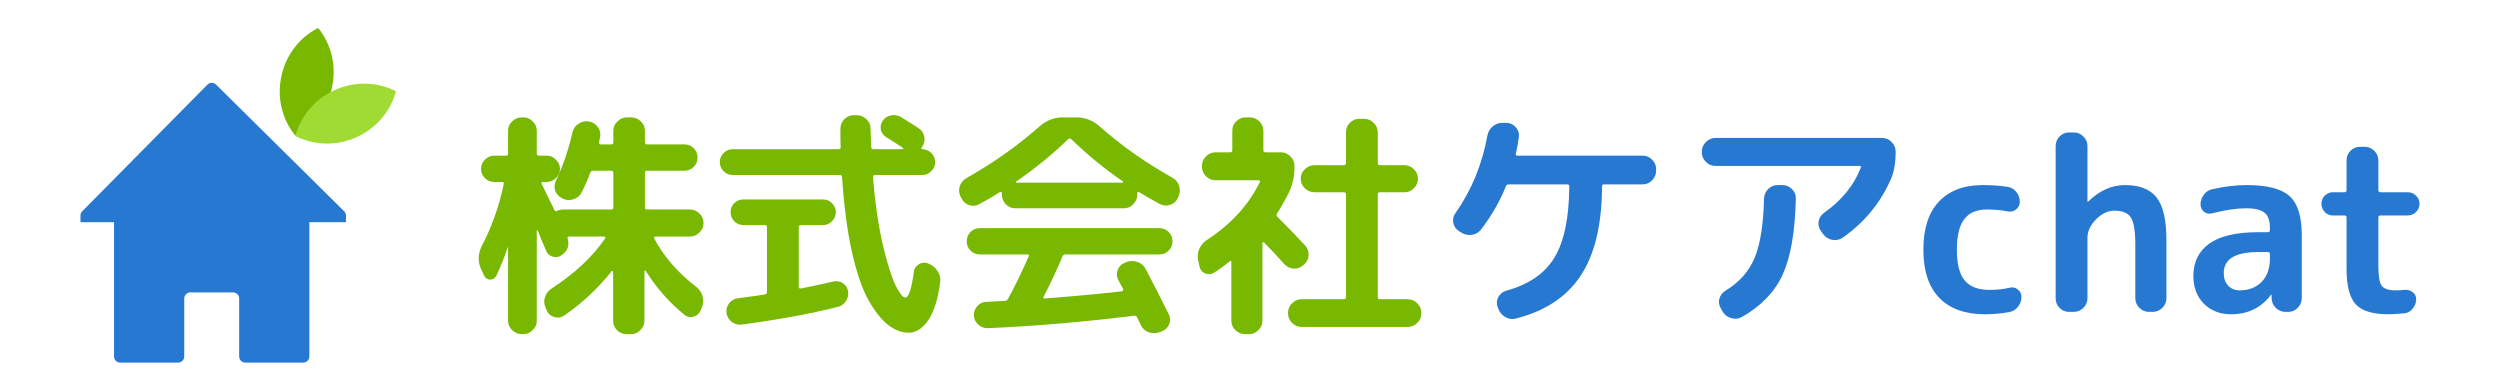
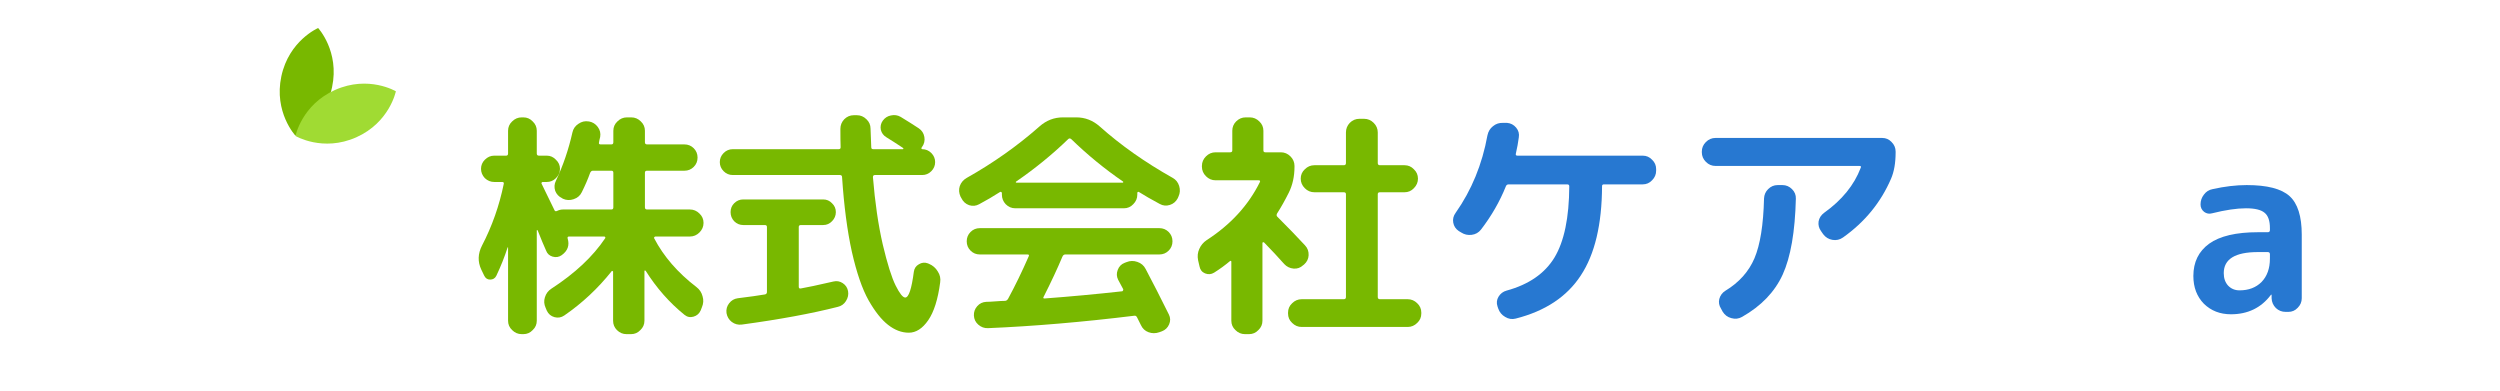
<svg xmlns="http://www.w3.org/2000/svg" width="256" height="40" viewBox="0 0 256 40" fill="none">
-   <path d="M21.239 8.669C21.481 8.423 21.877 8.421 22.123 8.663L35.243 21.634C35.352 21.743 35.419 21.888 35.428 22.041V22.756H31.678V36.505C31.678 36.85 31.398 37.13 31.053 37.13H25.116C24.77 37.13 24.491 36.85 24.491 36.505V30.568C24.491 30.223 24.211 29.943 23.866 29.943H19.491C19.146 29.943 18.866 30.223 18.866 30.568V36.505C18.866 36.85 18.586 37.13 18.241 37.13H12.303C11.958 37.13 11.678 36.85 11.678 36.505V22.756H8.241V22.041C8.249 21.889 8.313 21.744 8.421 21.635L21.239 8.669Z" fill="#2778D1" />
  <path d="M28.809 7.82C29.588 4.152 32.577 2.87 32.577 2.87C32.577 2.87 34.785 5.256 34.005 8.924C33.226 12.592 30.238 13.874 30.238 13.874C30.238 13.874 28.029 11.488 28.809 7.82Z" fill="#78B800" />
  <path d="M34.317 9.208C37.743 7.683 40.536 9.347 40.536 9.347C40.536 9.347 39.904 12.536 36.478 14.062C33.052 15.587 30.259 13.923 30.259 13.923C30.259 13.923 30.891 10.733 34.317 9.208Z" fill="#A0DB33" />
  <path d="M168.216 15.939C168.592 15.939 168.91 16.078 169.171 16.355C169.449 16.617 169.588 16.935 169.588 17.311V17.482C169.588 17.858 169.449 18.185 169.171 18.462C168.91 18.74 168.592 18.879 168.216 18.879H164.247C164.116 18.879 164.051 18.936 164.051 19.05C164.035 22.987 163.308 26.041 161.87 28.213C160.449 30.386 158.228 31.856 155.206 32.623C154.831 32.721 154.471 32.664 154.128 32.452C153.785 32.256 153.549 31.97 153.418 31.594L153.344 31.374C153.23 31.031 153.263 30.704 153.442 30.394C153.638 30.067 153.916 29.855 154.275 29.757C156.546 29.136 158.179 28.009 159.175 26.376C160.172 24.726 160.678 22.293 160.694 19.075C160.694 18.944 160.621 18.879 160.474 18.879H154.496C154.349 18.879 154.251 18.944 154.202 19.075C153.581 20.627 152.732 22.105 151.654 23.509C151.409 23.82 151.09 23.999 150.698 24.048C150.306 24.097 149.947 24.016 149.62 23.803L149.375 23.656C149.065 23.444 148.877 23.158 148.812 22.799C148.747 22.44 148.828 22.105 149.057 21.794C150.69 19.475 151.776 16.829 152.315 13.856C152.397 13.464 152.585 13.154 152.879 12.925C153.173 12.68 153.516 12.566 153.908 12.582H154.324C154.7 12.615 155.01 12.778 155.255 13.072C155.5 13.366 155.59 13.701 155.525 14.077C155.46 14.583 155.362 15.122 155.231 15.694C155.182 15.857 155.231 15.939 155.378 15.939H168.216Z" fill="#2778D1" />
  <path d="M175.664 16.992C175.288 16.992 174.962 16.854 174.684 16.576C174.406 16.298 174.267 15.972 174.267 15.596V15.522C174.267 15.147 174.406 14.82 174.684 14.542C174.962 14.265 175.288 14.126 175.664 14.126H192.74C193.116 14.126 193.435 14.265 193.696 14.542C193.974 14.82 194.112 15.147 194.112 15.522V15.596C194.112 16.674 193.957 17.572 193.647 18.291C192.602 20.725 190.96 22.734 188.722 24.318C188.396 24.547 188.036 24.628 187.644 24.563C187.252 24.498 186.934 24.302 186.689 23.975L186.468 23.656C186.256 23.362 186.174 23.036 186.223 22.676C186.289 22.317 186.477 22.023 186.787 21.794C188.616 20.488 189.866 18.952 190.535 17.188C190.601 17.058 190.56 16.992 190.413 16.992H175.664ZM182.034 18.952H182.524C182.9 18.952 183.226 19.091 183.504 19.369C183.782 19.647 183.912 19.973 183.896 20.349C183.814 23.73 183.365 26.319 182.548 28.115C181.732 29.896 180.343 31.341 178.383 32.452C178.04 32.648 177.673 32.689 177.281 32.574C176.905 32.476 176.611 32.256 176.399 31.913L176.227 31.594C176.031 31.284 175.974 30.957 176.056 30.614C176.154 30.255 176.358 29.977 176.668 29.781C178.073 28.932 179.069 27.821 179.657 26.449C180.245 25.061 180.572 23.019 180.637 20.324C180.654 19.949 180.793 19.63 181.054 19.369C181.332 19.091 181.658 18.952 182.034 18.952Z" fill="#2778D1" />
-   <path d="M203.275 32.182C201.25 32.182 199.69 31.627 198.596 30.516C197.502 29.389 196.954 27.74 196.954 25.567C196.954 23.428 197.477 21.794 198.522 20.667C199.584 19.524 201.087 18.952 203.03 18.952C203.896 18.952 204.729 19.01 205.529 19.124C205.905 19.173 206.215 19.344 206.46 19.638C206.705 19.932 206.828 20.275 206.828 20.667C206.828 20.994 206.697 21.255 206.436 21.451C206.191 21.647 205.905 21.713 205.578 21.647C204.941 21.517 204.231 21.451 203.447 21.451C202.418 21.451 201.65 21.778 201.144 22.431C200.638 23.085 200.384 24.13 200.384 25.567C200.384 27.037 200.654 28.091 201.193 28.728C201.732 29.365 202.565 29.683 203.692 29.683C204.492 29.683 205.186 29.61 205.774 29.463C206.085 29.381 206.362 29.438 206.607 29.634C206.869 29.83 206.999 30.084 206.999 30.394C206.999 30.786 206.877 31.129 206.632 31.423C206.403 31.717 206.101 31.897 205.725 31.962C204.892 32.109 204.076 32.182 203.275 32.182Z" fill="#2778D1" />
-   <path d="M211.87 31.937C211.495 31.937 211.168 31.799 210.89 31.521C210.629 31.243 210.498 30.917 210.498 30.541V14.959C210.498 14.583 210.629 14.257 210.89 13.979C211.168 13.701 211.495 13.562 211.87 13.562H212.36C212.736 13.562 213.063 13.701 213.34 13.979C213.618 14.257 213.757 14.583 213.757 14.959V20.643C213.757 20.659 213.765 20.667 213.781 20.667C213.798 20.667 213.814 20.659 213.83 20.643C214.974 19.516 216.231 18.952 217.603 18.952C219.09 18.952 220.168 19.377 220.837 20.226C221.507 21.076 221.842 22.529 221.842 24.587V30.541C221.842 30.917 221.703 31.243 221.425 31.521C221.148 31.799 220.821 31.937 220.445 31.937H220.053C219.678 31.937 219.351 31.799 219.073 31.521C218.796 31.243 218.657 30.917 218.657 30.541V25.077C218.657 23.656 218.502 22.717 218.191 22.26C217.897 21.803 217.334 21.574 216.501 21.574C215.848 21.574 215.227 21.868 214.639 22.456C214.051 23.044 213.757 23.673 213.757 24.342V30.541C213.757 30.917 213.618 31.243 213.34 31.521C213.063 31.799 212.736 31.937 212.36 31.937H211.87Z" fill="#2778D1" />
  <path d="M231.215 25.812C228.88 25.812 227.712 26.531 227.712 27.968C227.712 28.491 227.859 28.916 228.153 29.242C228.463 29.569 228.855 29.732 229.329 29.732C230.26 29.732 231.011 29.447 231.583 28.875C232.154 28.287 232.44 27.487 232.44 26.474V26.033C232.44 25.886 232.367 25.812 232.22 25.812H231.215ZM228.447 32.182C227.336 32.182 226.413 31.823 225.678 31.104C224.96 30.369 224.6 29.422 224.6 28.262C224.6 26.841 225.139 25.739 226.217 24.955C227.312 24.171 228.978 23.779 231.215 23.779H232.22C232.367 23.779 232.44 23.705 232.44 23.558V23.362C232.44 22.611 232.261 22.088 231.901 21.794C231.542 21.484 230.905 21.329 229.99 21.329C229.043 21.329 227.883 21.5 226.511 21.843C226.217 21.925 225.948 21.876 225.703 21.696C225.458 21.5 225.335 21.247 225.335 20.937C225.335 20.561 225.45 20.226 225.678 19.932C225.907 19.622 226.201 19.434 226.56 19.369C227.802 19.091 228.969 18.952 230.064 18.952C232.154 18.952 233.616 19.328 234.449 20.079C235.282 20.831 235.699 22.146 235.699 24.024V30.541C235.699 30.917 235.56 31.243 235.282 31.521C235.021 31.799 234.702 31.937 234.327 31.937H234.057C233.665 31.937 233.33 31.807 233.053 31.545C232.775 31.268 232.628 30.933 232.612 30.541V30.198C232.612 30.182 232.604 30.173 232.587 30.173C232.555 30.173 232.538 30.182 232.538 30.198C231.542 31.521 230.178 32.182 228.447 32.182Z" fill="#2778D1" />
-   <path d="M238.89 22.064C238.564 22.064 238.286 21.95 238.057 21.721C237.829 21.476 237.714 21.19 237.714 20.863C237.714 20.537 237.829 20.259 238.057 20.03C238.286 19.802 238.564 19.687 238.89 19.687H240.066C240.213 19.687 240.287 19.614 240.287 19.467V16.429C240.287 16.053 240.418 15.727 240.679 15.449C240.957 15.171 241.283 15.032 241.659 15.032H242.149C242.525 15.032 242.851 15.171 243.129 15.449C243.407 15.727 243.545 16.053 243.545 16.429V19.467C243.545 19.614 243.619 19.687 243.766 19.687H246.559C246.886 19.687 247.163 19.802 247.392 20.03C247.637 20.259 247.759 20.537 247.759 20.863C247.759 21.19 247.637 21.476 247.392 21.721C247.163 21.95 246.886 22.064 246.559 22.064H243.766C243.619 22.064 243.545 22.129 243.545 22.26V27.209C243.545 28.271 243.66 28.957 243.888 29.267C244.117 29.577 244.591 29.732 245.309 29.732C245.701 29.732 245.995 29.716 246.191 29.683C246.518 29.651 246.804 29.724 247.049 29.904C247.294 30.084 247.416 30.329 247.416 30.639C247.416 30.998 247.294 31.325 247.049 31.619C246.82 31.897 246.534 32.052 246.191 32.084C245.473 32.15 244.934 32.182 244.574 32.182C242.99 32.182 241.879 31.848 241.242 31.178C240.605 30.492 240.287 29.275 240.287 27.527V22.26C240.287 22.129 240.213 22.064 240.066 22.064H238.89Z" fill="#2778D1" />
  <path d="M49.576 28.213L49.282 27.601C48.906 26.801 48.931 25.984 49.355 25.151C50.384 23.175 51.127 21.068 51.585 18.83C51.617 18.699 51.56 18.634 51.413 18.634H50.605C50.245 18.634 49.927 18.503 49.649 18.242C49.388 17.964 49.257 17.646 49.257 17.286C49.257 16.927 49.388 16.617 49.649 16.355C49.927 16.078 50.245 15.939 50.605 15.939H51.83C51.96 15.939 52.026 15.865 52.026 15.718V13.391C52.026 13.015 52.164 12.697 52.442 12.435C52.72 12.158 53.047 12.019 53.422 12.019H53.594C53.969 12.019 54.288 12.158 54.549 12.435C54.827 12.697 54.966 13.015 54.966 13.391V15.718C54.966 15.865 55.039 15.939 55.186 15.939H55.995C56.354 15.939 56.664 16.078 56.926 16.355C57.203 16.617 57.342 16.927 57.342 17.286C57.342 17.646 57.203 17.964 56.926 18.242C56.664 18.503 56.354 18.634 55.995 18.634H55.578C55.529 18.634 55.488 18.658 55.456 18.707C55.439 18.74 55.439 18.773 55.456 18.805C55.554 19.001 55.693 19.287 55.872 19.663C56.052 20.022 56.215 20.357 56.362 20.667C56.509 20.961 56.648 21.247 56.779 21.525C56.828 21.639 56.917 21.664 57.048 21.598C57.244 21.5 57.448 21.451 57.661 21.451H62.61C62.74 21.451 62.806 21.378 62.806 21.231V17.678C62.806 17.548 62.74 17.482 62.61 17.482H60.699C60.584 17.482 60.495 17.556 60.429 17.703C60.2 18.34 59.915 19.001 59.572 19.687C59.408 20.03 59.131 20.267 58.739 20.398C58.363 20.529 57.995 20.512 57.636 20.349L57.563 20.3C57.22 20.137 56.983 19.883 56.852 19.54C56.738 19.181 56.762 18.838 56.926 18.511C57.661 16.96 58.224 15.31 58.616 13.562C58.698 13.187 58.902 12.893 59.229 12.68C59.555 12.452 59.907 12.37 60.282 12.435H60.307C60.682 12.501 60.984 12.689 61.213 12.999C61.442 13.309 61.523 13.652 61.458 14.028C61.442 14.093 61.417 14.191 61.385 14.322C61.368 14.436 61.352 14.526 61.336 14.591C61.303 14.722 61.36 14.787 61.507 14.787H62.61C62.74 14.787 62.806 14.714 62.806 14.567V13.391C62.806 13.015 62.944 12.697 63.222 12.435C63.5 12.158 63.827 12.019 64.202 12.019H64.643C65.019 12.019 65.346 12.158 65.623 12.435C65.901 12.697 66.04 13.015 66.04 13.391V14.567C66.04 14.714 66.113 14.787 66.26 14.787H70.082C70.458 14.787 70.776 14.918 71.038 15.179C71.299 15.441 71.43 15.759 71.43 16.135C71.43 16.511 71.299 16.829 71.038 17.09C70.776 17.352 70.458 17.482 70.082 17.482H66.26C66.113 17.482 66.04 17.548 66.04 17.678V21.231C66.04 21.378 66.113 21.451 66.26 21.451H70.646C71.021 21.451 71.348 21.59 71.626 21.868C71.903 22.129 72.042 22.448 72.042 22.823C72.042 23.199 71.903 23.526 71.626 23.803C71.348 24.081 71.021 24.22 70.646 24.22H67.118C67.069 24.22 67.028 24.244 66.995 24.293C66.963 24.342 66.963 24.383 66.995 24.416C67.959 26.262 69.396 27.919 71.307 29.389C71.634 29.634 71.846 29.953 71.944 30.345C72.058 30.721 72.034 31.096 71.871 31.472L71.748 31.79C71.601 32.117 71.356 32.329 71.013 32.427C70.67 32.525 70.36 32.46 70.082 32.231C68.547 30.99 67.224 29.487 66.113 27.723C66.097 27.707 66.072 27.699 66.04 27.699C66.007 27.699 65.991 27.715 65.991 27.748V32.844C65.991 33.22 65.852 33.538 65.574 33.799C65.313 34.077 64.994 34.216 64.619 34.216H64.153C63.778 34.216 63.451 34.077 63.173 33.799C62.912 33.538 62.781 33.22 62.781 32.844V27.821C62.781 27.789 62.757 27.764 62.708 27.748C62.675 27.732 62.651 27.74 62.634 27.772C61.23 29.536 59.612 31.047 57.783 32.305C57.473 32.517 57.138 32.574 56.779 32.476C56.419 32.378 56.158 32.158 55.995 31.815L55.872 31.521C55.709 31.162 55.684 30.802 55.799 30.443C55.913 30.067 56.133 29.773 56.46 29.561C58.877 27.993 60.715 26.27 61.973 24.391C62.005 24.359 62.005 24.326 61.973 24.293C61.956 24.244 61.924 24.22 61.875 24.22H58.273C58.142 24.22 58.093 24.285 58.126 24.416C58.339 25.118 58.134 25.69 57.514 26.131C57.236 26.327 56.926 26.376 56.583 26.278C56.256 26.18 56.035 25.976 55.921 25.665C55.872 25.551 55.742 25.249 55.529 24.759C55.317 24.253 55.162 23.869 55.064 23.607C55.047 23.575 55.023 23.558 54.99 23.558C54.974 23.558 54.966 23.575 54.966 23.607V32.844C54.966 33.22 54.827 33.538 54.549 33.799C54.288 34.077 53.969 34.216 53.594 34.216H53.422C53.047 34.216 52.72 34.077 52.442 33.799C52.164 33.538 52.026 33.22 52.026 32.844V25.347C52.026 25.331 52.017 25.322 52.001 25.322C51.985 25.322 51.977 25.331 51.977 25.347C51.666 26.311 51.282 27.274 50.825 28.238C50.694 28.499 50.482 28.63 50.188 28.63C49.91 28.63 49.706 28.491 49.576 28.213Z" fill="#78B800" />
  <path d="M75.031 17.923C74.672 17.923 74.362 17.793 74.1 17.531C73.839 17.27 73.708 16.96 73.708 16.6C73.708 16.241 73.839 15.931 74.1 15.669C74.362 15.408 74.672 15.277 75.031 15.277H85.885C86.015 15.277 86.081 15.212 86.081 15.081C86.064 14.673 86.056 14.044 86.056 13.195C86.056 12.819 86.187 12.493 86.448 12.215C86.726 11.937 87.052 11.798 87.428 11.798H87.747C88.122 11.798 88.449 11.937 88.727 12.215C89.004 12.476 89.143 12.795 89.143 13.17C89.143 13.219 89.168 13.856 89.217 15.081C89.217 15.212 89.282 15.277 89.413 15.277H92.451C92.483 15.277 92.5 15.261 92.5 15.228C92.516 15.196 92.508 15.171 92.475 15.155C92.018 14.845 91.446 14.477 90.76 14.052C90.466 13.873 90.278 13.62 90.197 13.293C90.131 12.95 90.197 12.64 90.393 12.362C90.605 12.068 90.883 11.888 91.226 11.823C91.585 11.741 91.92 11.79 92.23 11.97C92.981 12.427 93.602 12.819 94.092 13.146C94.403 13.358 94.59 13.652 94.656 14.028C94.721 14.404 94.639 14.747 94.411 15.057L94.362 15.13C94.329 15.196 94.353 15.245 94.435 15.277C94.794 15.277 95.105 15.408 95.366 15.669C95.627 15.931 95.758 16.241 95.758 16.6C95.758 16.96 95.627 17.27 95.366 17.531C95.105 17.793 94.794 17.923 94.435 17.923H89.584C89.454 17.923 89.388 17.997 89.388 18.144C89.6 20.741 89.935 23.036 90.393 25.028C90.866 27.021 91.307 28.426 91.716 29.242C92.124 30.059 92.451 30.467 92.696 30.467C93.055 30.467 93.349 29.585 93.578 27.821C93.627 27.478 93.798 27.225 94.092 27.062C94.386 26.882 94.688 26.85 94.999 26.964L95.121 27.013C95.513 27.176 95.815 27.438 96.028 27.797C96.256 28.14 96.338 28.516 96.273 28.924C96.044 30.655 95.636 31.946 95.048 32.795C94.46 33.644 93.798 34.069 93.063 34.069C92.328 34.069 91.618 33.799 90.932 33.26C90.262 32.738 89.6 31.905 88.947 30.761C88.294 29.602 87.722 27.944 87.232 25.788C86.758 23.632 86.424 21.084 86.228 18.144C86.228 17.997 86.154 17.923 86.007 17.923H75.031ZM78.339 30.149C78.469 30.116 78.535 30.035 78.535 29.904V23.24C78.535 23.109 78.461 23.044 78.314 23.044H76.109C75.75 23.044 75.439 22.913 75.178 22.652C74.933 22.391 74.811 22.08 74.811 21.721C74.811 21.362 74.933 21.059 75.178 20.814C75.439 20.553 75.75 20.422 76.109 20.422H84.292C84.651 20.422 84.954 20.553 85.199 20.814C85.46 21.059 85.591 21.362 85.591 21.721C85.591 22.08 85.46 22.391 85.199 22.652C84.954 22.913 84.651 23.044 84.292 23.044H82.014C81.867 23.044 81.793 23.109 81.793 23.24V29.365C81.793 29.512 81.867 29.569 82.014 29.536C82.602 29.438 83.712 29.202 85.346 28.826C85.689 28.744 86.007 28.801 86.301 28.997C86.595 29.193 86.775 29.463 86.84 29.806C86.906 30.165 86.832 30.508 86.62 30.835C86.424 31.145 86.146 31.341 85.787 31.423C83.092 32.109 79.817 32.713 75.962 33.236C75.587 33.285 75.243 33.195 74.933 32.966C74.639 32.738 74.46 32.436 74.394 32.06C74.345 31.684 74.435 31.349 74.664 31.055C74.892 30.761 75.186 30.59 75.546 30.541C76.738 30.394 77.669 30.263 78.339 30.149Z" fill="#78B800" />
  <path d="M108.792 26.278C108.286 27.487 107.649 28.85 106.881 30.369C106.799 30.5 106.824 30.565 106.955 30.565C109.584 30.369 112.23 30.124 114.893 29.83C114.942 29.83 114.974 29.806 114.991 29.757C115.023 29.708 115.031 29.659 115.015 29.61L114.501 28.654C114.337 28.328 114.321 27.993 114.452 27.65C114.582 27.291 114.819 27.046 115.162 26.915L115.358 26.841C115.717 26.694 116.085 26.686 116.461 26.817C116.853 26.948 117.138 27.193 117.318 27.552C118.02 28.875 118.813 30.427 119.695 32.207C119.858 32.534 119.866 32.868 119.719 33.211C119.572 33.554 119.327 33.791 118.984 33.922L118.715 34.02C118.339 34.151 117.971 34.151 117.612 34.02C117.253 33.889 116.991 33.644 116.828 33.285C116.795 33.203 116.73 33.073 116.632 32.893C116.534 32.713 116.469 32.583 116.436 32.501C116.371 32.37 116.281 32.313 116.167 32.329C110.826 32.983 105.828 33.407 101.173 33.603C100.797 33.62 100.462 33.497 100.168 33.236C99.891 32.991 99.743 32.681 99.727 32.305C99.711 31.946 99.825 31.627 100.07 31.349C100.315 31.072 100.625 30.925 101.001 30.908C101.213 30.908 101.524 30.892 101.932 30.859C102.357 30.827 102.675 30.81 102.888 30.81C103.035 30.81 103.149 30.737 103.231 30.59C103.949 29.267 104.652 27.821 105.338 26.253C105.403 26.123 105.362 26.057 105.215 26.057H100.34C99.964 26.057 99.645 25.927 99.384 25.665C99.123 25.404 98.992 25.086 98.992 24.71C98.992 24.334 99.123 24.016 99.384 23.754C99.645 23.493 99.964 23.362 100.34 23.362H118.715C119.09 23.362 119.409 23.493 119.67 23.754C119.931 24.016 120.062 24.334 120.062 24.71C120.062 25.086 119.931 25.404 119.67 25.665C119.409 25.927 119.09 26.057 118.715 26.057H109.086C108.955 26.057 108.857 26.131 108.792 26.278ZM98.453 20.3L98.355 20.128C98.192 19.769 98.167 19.41 98.282 19.05C98.412 18.691 98.649 18.413 98.992 18.217C101.72 16.682 104.202 14.926 106.44 12.95C107.142 12.329 107.943 12.019 108.841 12.019H110.213C111.111 12.019 111.912 12.329 112.614 12.95C114.754 14.861 117.245 16.617 120.087 18.217C120.413 18.397 120.634 18.675 120.748 19.05C120.862 19.426 120.838 19.785 120.675 20.128L120.601 20.3C120.421 20.643 120.152 20.872 119.793 20.986C119.433 21.1 119.09 21.068 118.764 20.888C117.882 20.414 117.171 20.006 116.632 19.663C116.599 19.63 116.559 19.63 116.51 19.663C116.477 19.679 116.461 19.712 116.461 19.761V19.932C116.461 20.308 116.322 20.635 116.044 20.912C115.783 21.19 115.464 21.329 115.089 21.329H103.966C103.59 21.329 103.263 21.19 102.986 20.912C102.724 20.635 102.594 20.308 102.594 19.932V19.761C102.594 19.712 102.569 19.679 102.52 19.663C102.471 19.63 102.43 19.63 102.398 19.663C101.712 20.104 101.001 20.52 100.266 20.912C99.939 21.092 99.597 21.125 99.237 21.01C98.878 20.88 98.617 20.643 98.453 20.3ZM104.064 18.585C104.031 18.601 104.015 18.626 104.015 18.658C104.031 18.691 104.055 18.707 104.088 18.707H114.966C114.999 18.707 115.015 18.691 115.015 18.658C115.031 18.626 115.023 18.601 114.991 18.585C113.112 17.295 111.348 15.849 109.699 14.248C109.584 14.15 109.478 14.15 109.38 14.248C107.779 15.8 106.007 17.246 104.064 18.585Z" fill="#78B800" />
  <path d="M144.146 30.639C144.521 30.639 144.848 30.778 145.126 31.055C145.403 31.317 145.542 31.635 145.542 32.011V32.109C145.542 32.485 145.403 32.803 145.126 33.064C144.848 33.342 144.521 33.481 144.146 33.481H133.292C132.916 33.481 132.59 33.342 132.312 33.064C132.034 32.803 131.896 32.485 131.896 32.109V32.011C131.896 31.635 132.034 31.317 132.312 31.055C132.59 30.778 132.916 30.639 133.292 30.639H137.604C137.751 30.639 137.825 30.565 137.825 30.418V19.883C137.825 19.753 137.751 19.687 137.604 19.687H134.591C134.215 19.687 133.888 19.549 133.611 19.271C133.333 18.993 133.194 18.667 133.194 18.291C133.194 17.915 133.333 17.597 133.611 17.335C133.888 17.058 134.215 16.919 134.591 16.919H137.604C137.751 16.919 137.825 16.845 137.825 16.698V13.562C137.825 13.187 137.955 12.86 138.217 12.582C138.494 12.305 138.821 12.166 139.197 12.166H139.687C140.062 12.166 140.389 12.305 140.667 12.582C140.944 12.86 141.083 13.187 141.083 13.562V16.698C141.083 16.845 141.157 16.919 141.304 16.919H143.827C144.203 16.919 144.521 17.058 144.783 17.335C145.06 17.597 145.199 17.915 145.199 18.291C145.199 18.667 145.06 18.993 144.783 19.271C144.521 19.549 144.203 19.687 143.827 19.687H141.304C141.157 19.687 141.083 19.753 141.083 19.883V30.418C141.083 30.565 141.157 30.639 141.304 30.639H144.146ZM132.557 17.066C132.557 18.062 132.361 18.952 131.969 19.736C131.577 20.52 131.177 21.231 130.769 21.868C130.703 21.999 130.711 22.105 130.793 22.186C131.92 23.313 132.867 24.293 133.635 25.126C133.896 25.404 134.019 25.739 134.003 26.131C133.986 26.507 133.831 26.825 133.537 27.086L133.439 27.16C133.161 27.421 132.835 27.536 132.459 27.503C132.083 27.47 131.765 27.315 131.504 27.037C130.883 26.335 130.197 25.6 129.446 24.832C129.413 24.8 129.372 24.792 129.323 24.808C129.29 24.824 129.274 24.849 129.274 24.881V32.844C129.274 33.22 129.135 33.538 128.858 33.799C128.596 34.077 128.278 34.216 127.902 34.216H127.486C127.11 34.216 126.783 34.077 126.506 33.799C126.228 33.538 126.089 33.22 126.089 32.844V26.817C126.089 26.703 126.04 26.678 125.942 26.743C125.436 27.168 124.897 27.56 124.325 27.919C124.031 28.099 123.721 28.124 123.394 27.993C123.084 27.862 122.896 27.625 122.831 27.282L122.684 26.645C122.602 26.237 122.643 25.853 122.806 25.494C122.969 25.118 123.223 24.816 123.566 24.587C126.016 23.003 127.829 21.027 129.005 18.658C129.07 18.528 129.029 18.462 128.882 18.462H124.472C124.096 18.462 123.77 18.324 123.492 18.046C123.214 17.768 123.076 17.442 123.076 17.066V16.992C123.076 16.617 123.214 16.29 123.492 16.012C123.77 15.735 124.096 15.596 124.472 15.596H125.967C126.114 15.596 126.187 15.531 126.187 15.4V13.391C126.187 13.015 126.318 12.697 126.579 12.435C126.857 12.158 127.183 12.019 127.559 12.019H127.976C128.351 12.019 128.678 12.158 128.956 12.435C129.233 12.697 129.372 13.015 129.372 13.391V15.4C129.372 15.531 129.437 15.596 129.568 15.596H131.161C131.536 15.596 131.863 15.735 132.141 16.012C132.418 16.29 132.557 16.617 132.557 16.992V17.066Z" fill="#78B800" />
</svg>